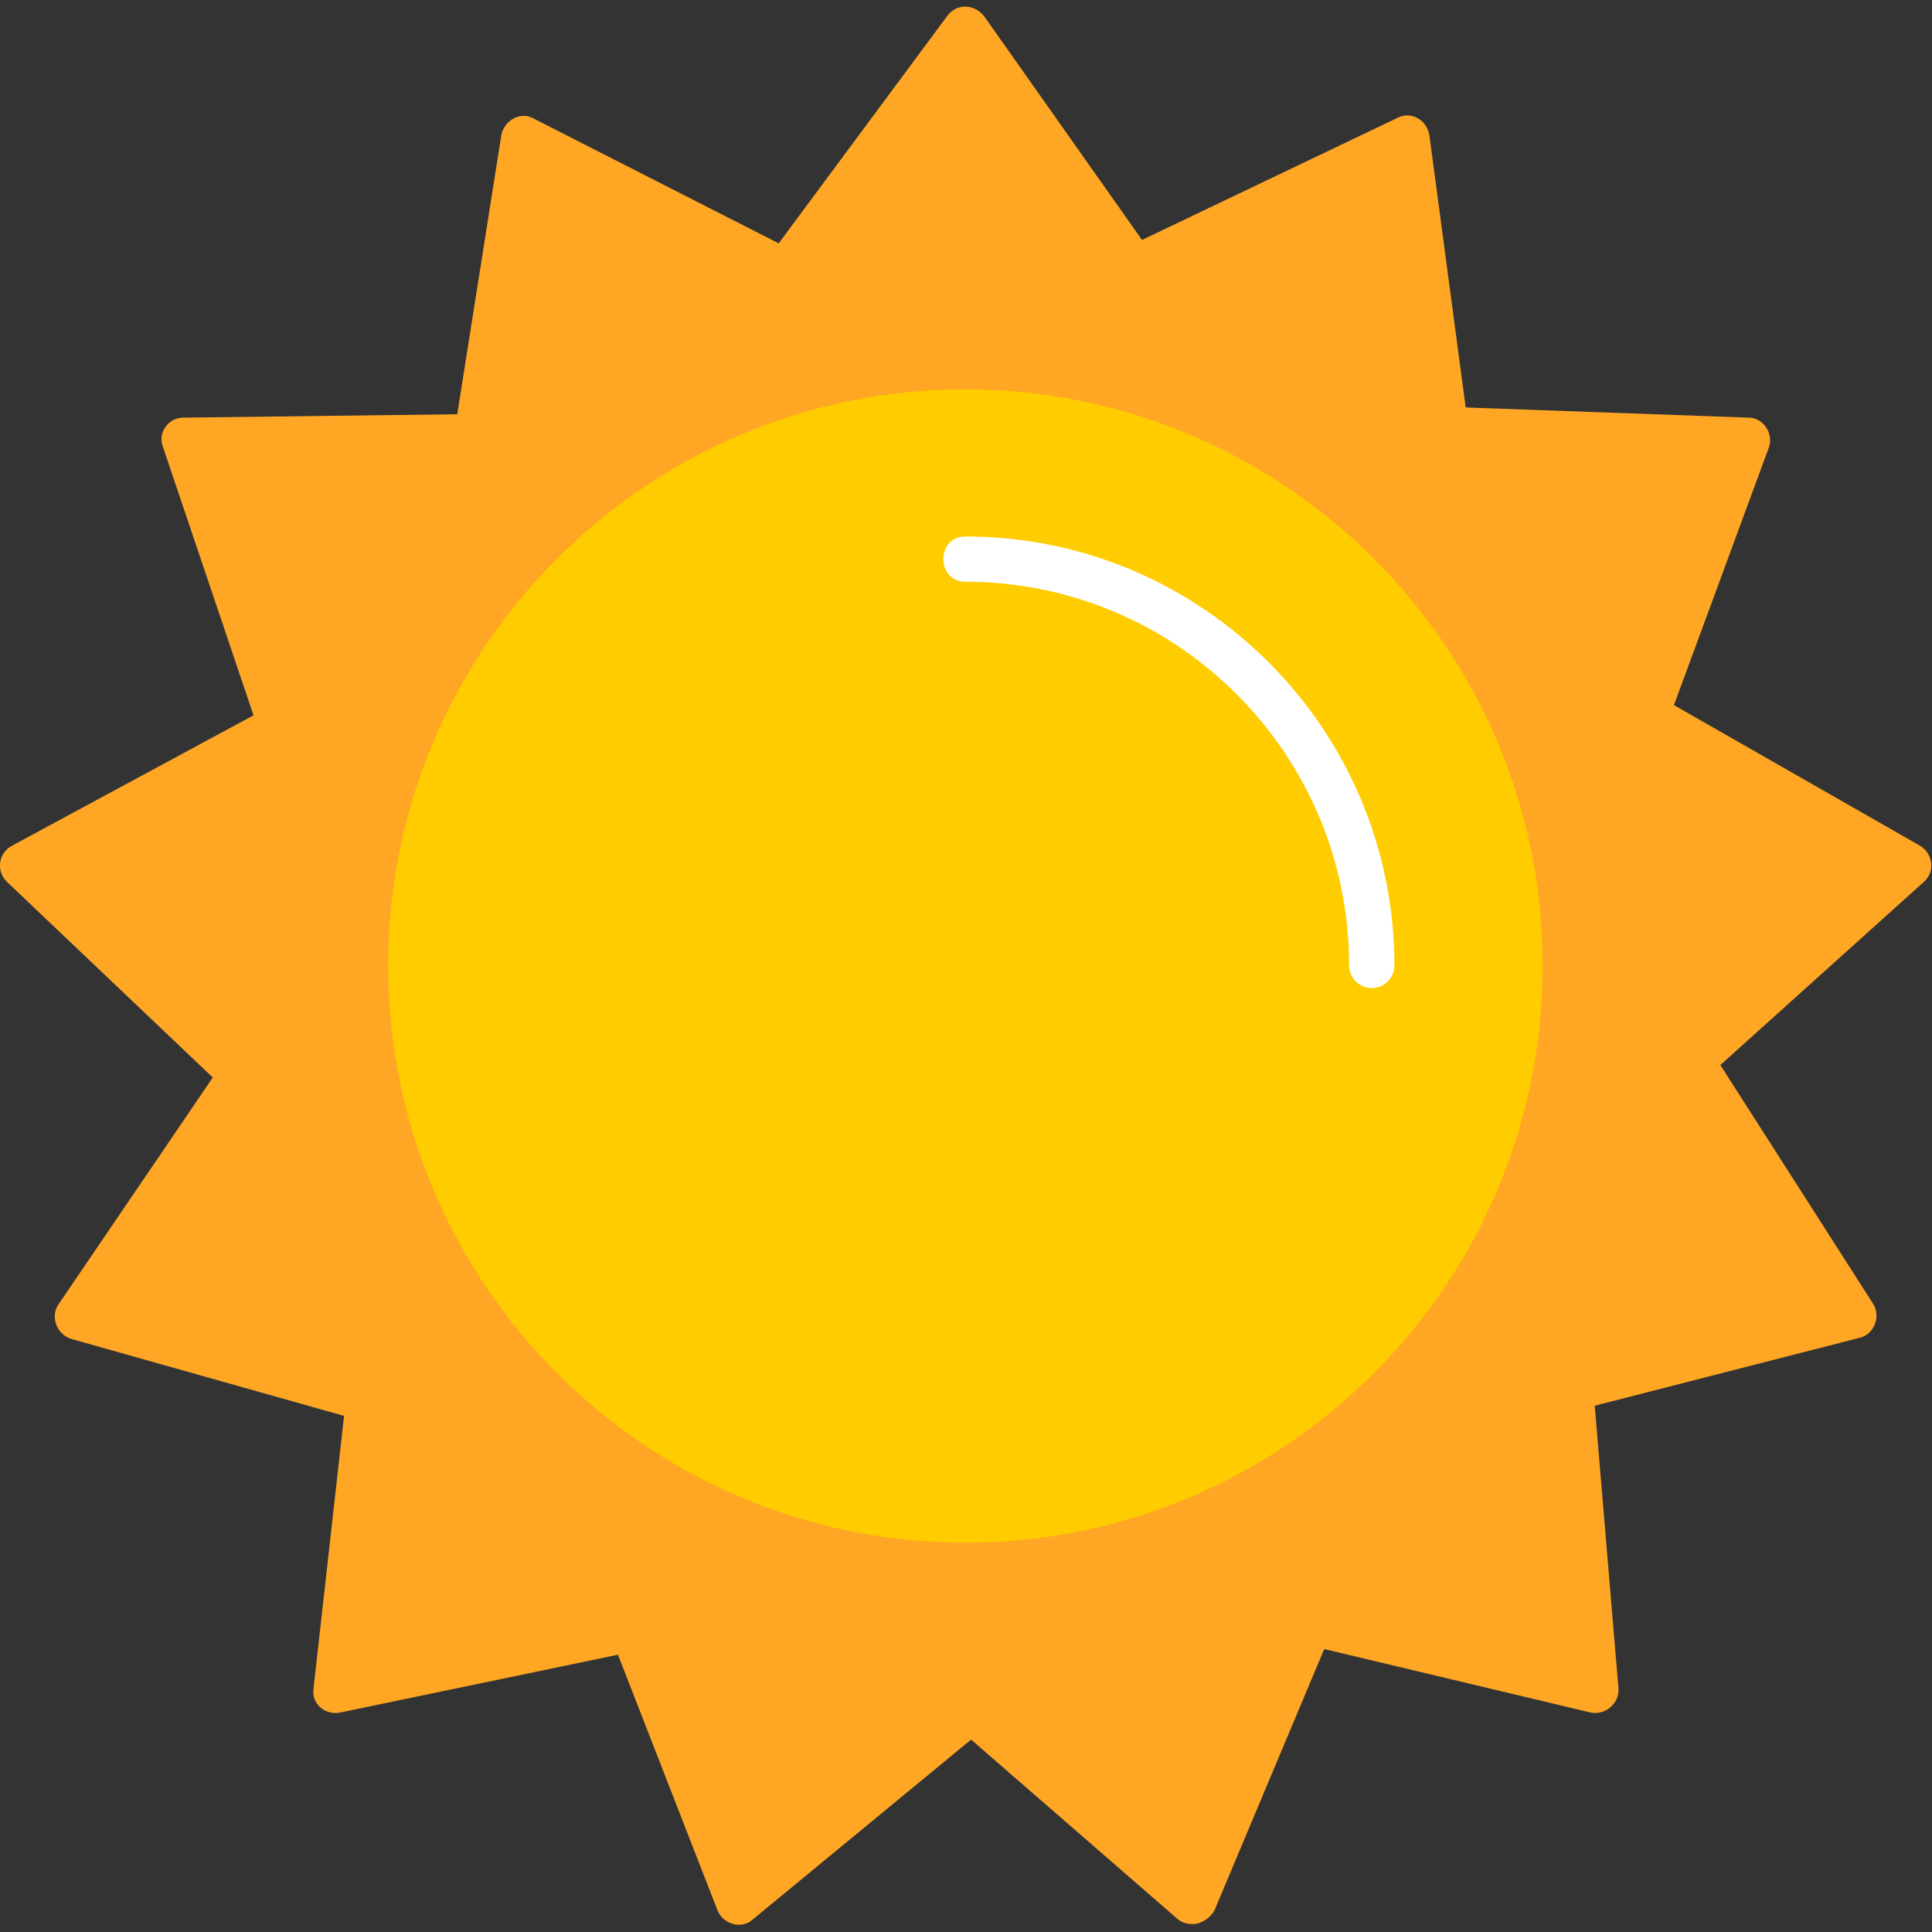
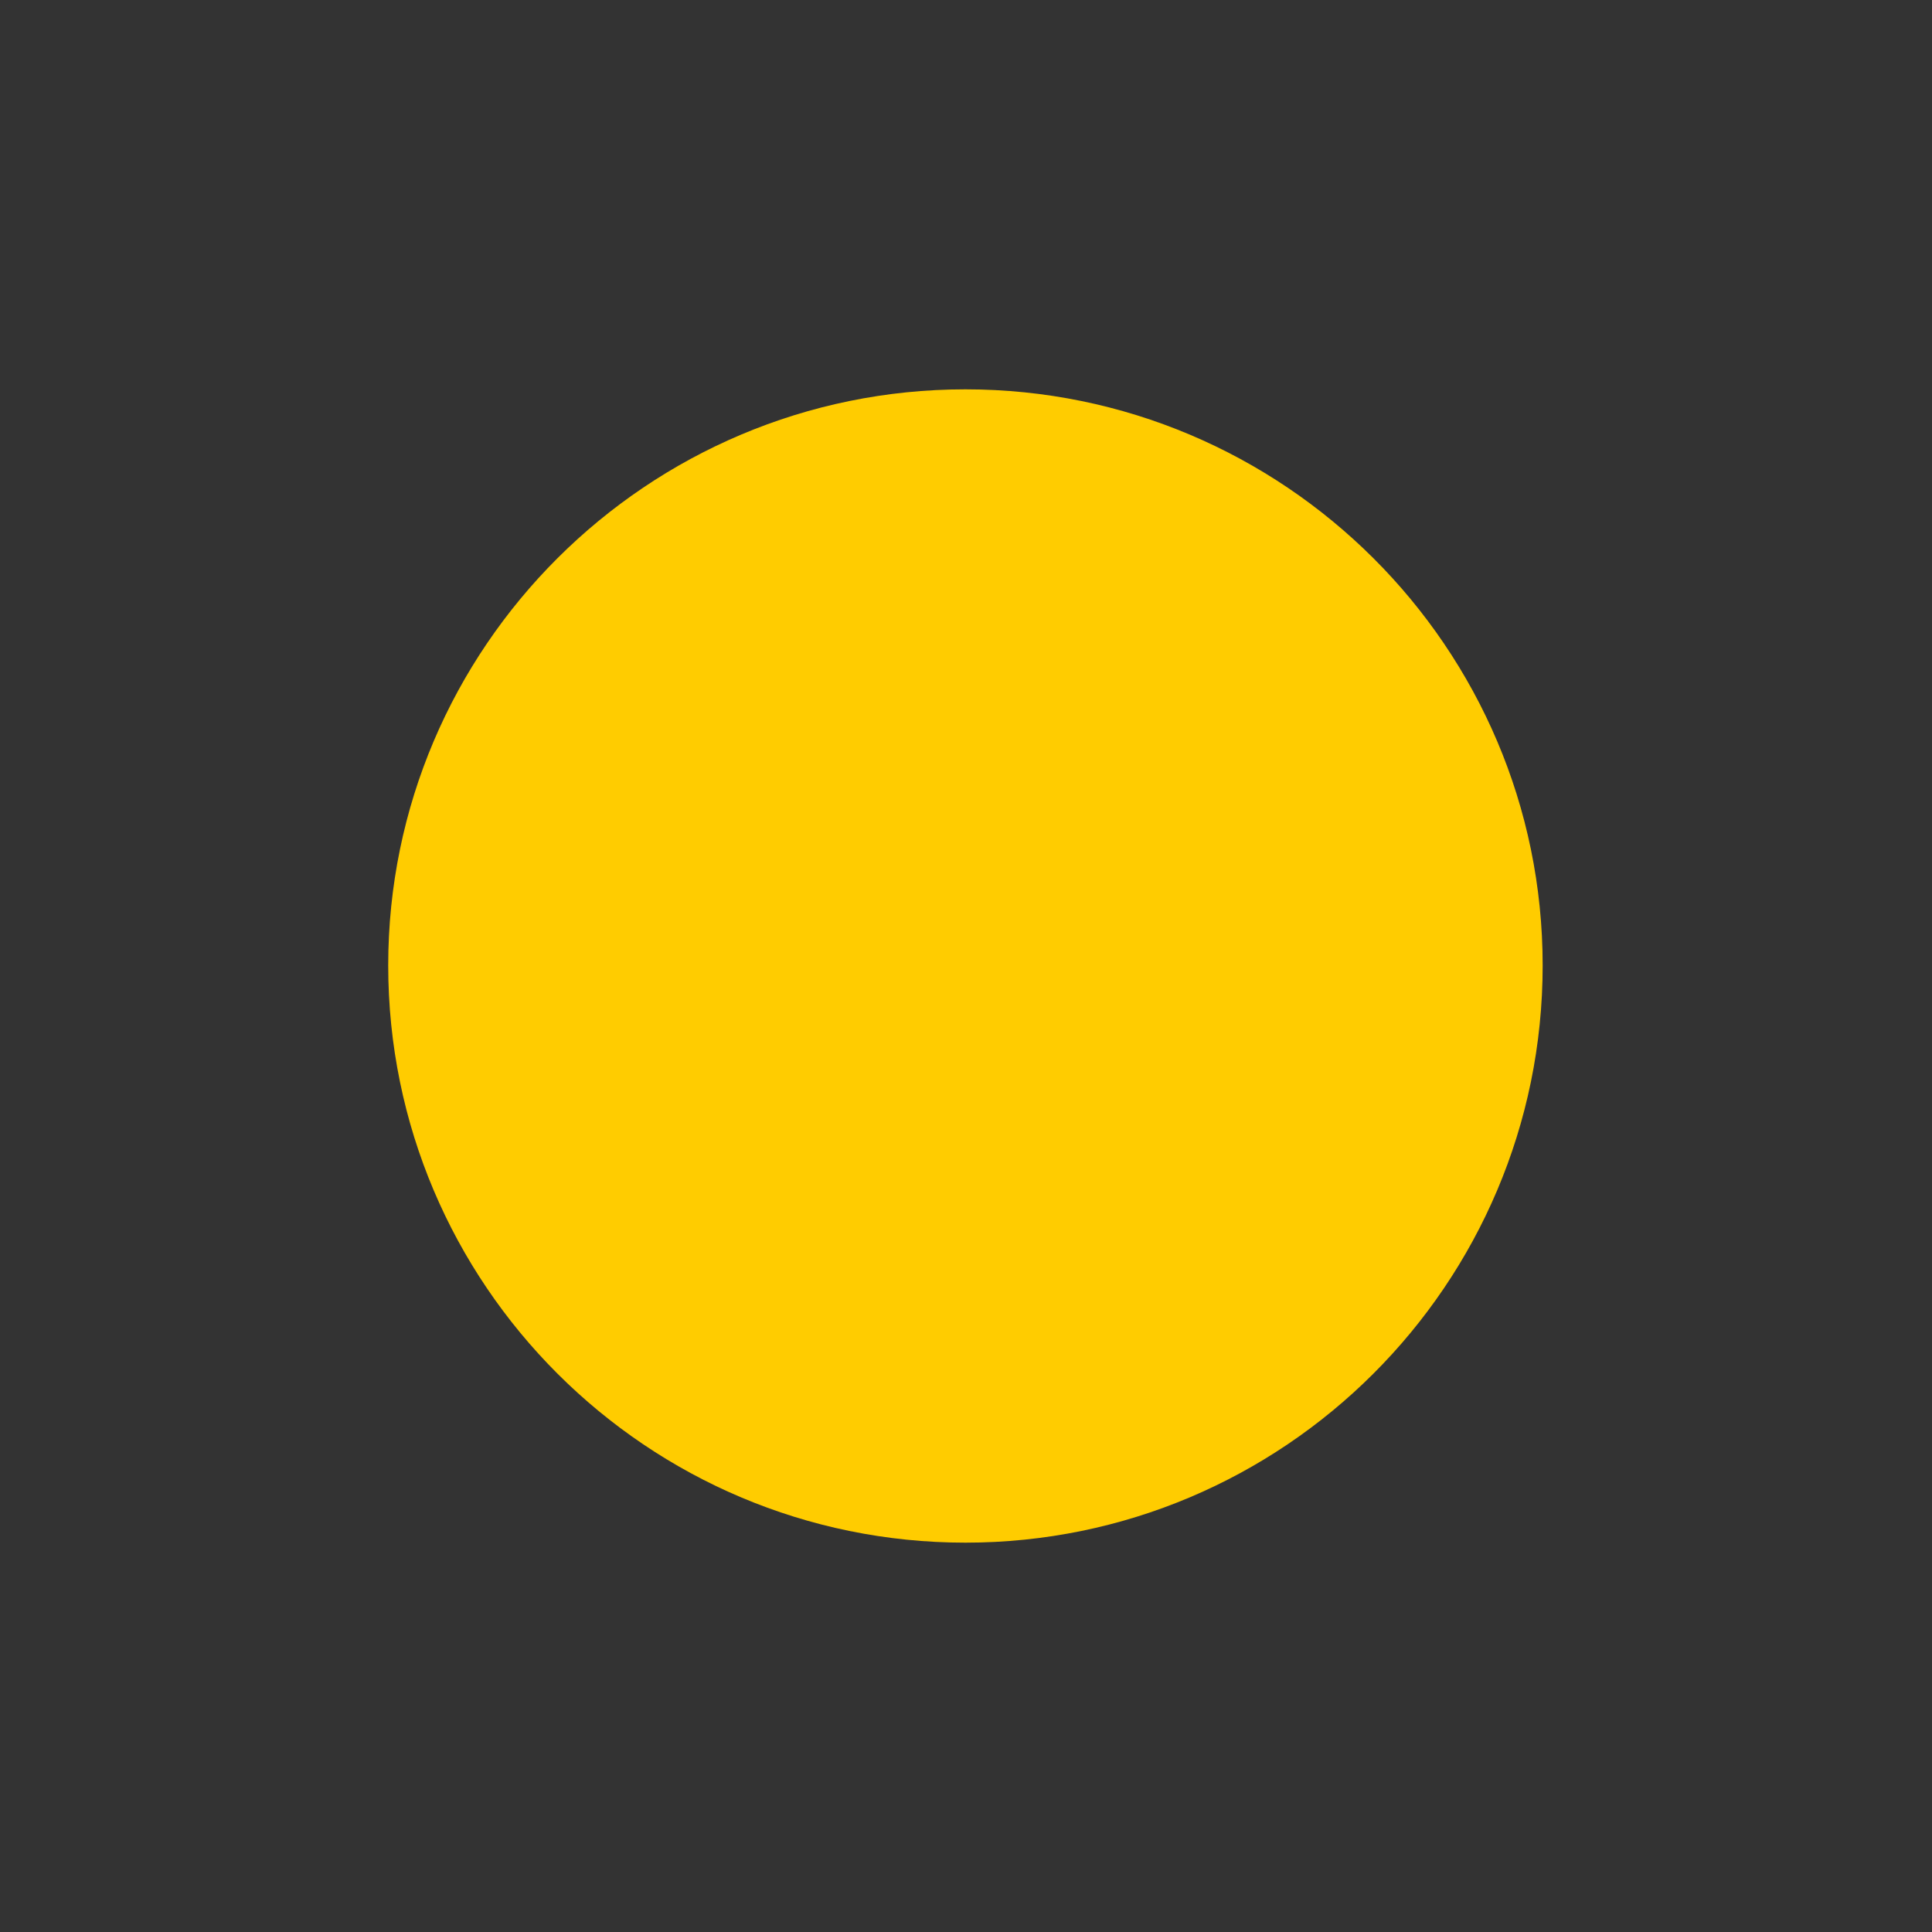
<svg xmlns="http://www.w3.org/2000/svg" clip-rule="evenodd" fill-rule="evenodd" height="512" image-rendering="optimizeQuality" shape-rendering="geometricPrecision" text-rendering="geometricPrecision" viewBox="0 0 1707 1707" width="512">
  <rect x="0" y="0" width="1707" height="1707" fill="#333333" stroke="none" />
  <g id="Layer_x0020_1">
-     <path d="m1054 1700c-5 0-9-1-13-4l-183-159-193 159c-10 9-26 4-31-8l-88-226-245 51c-14 3-26-8-24-21l27-241-241-68c-13-4-19-20-11-31l136-200-182-173c-10-10-7-26 5-32l213-115-80-237c-5-13 5-26 18-26l242-3 39-247c3-13 17-21 29-14l216 110 149-201c9-12 25-10 33 1l139 197 226-108c12-6 26 2 28 16l32 240 250 9c13 0 22 14 18 26l-84 228 217 124c12 7 14 23 4 32l-180 162 135 211c7 11 1 27-12 30l-234 60 21 250c1 13-12 24-25 21l-235-56-97 231c-4 7-12 12-19 12z" fill="#ffa725" />
    <path d="m853 1363c-281 0-510-228-510-510 0-281 229-509 510-509s510 228 510 509c0 282-229 510-510 510z" fill="#fc0" />
-     <path d="m1212 873c-11 0-20-9-20-20 0-187-152-339-339-339-26 0-26-40 0-40 209 0 379 170 379 379 0 11-9 20-20 20z" fill="#fff" />
+     <path d="m1212 873z" fill="#fff" />
  </g>
</svg>